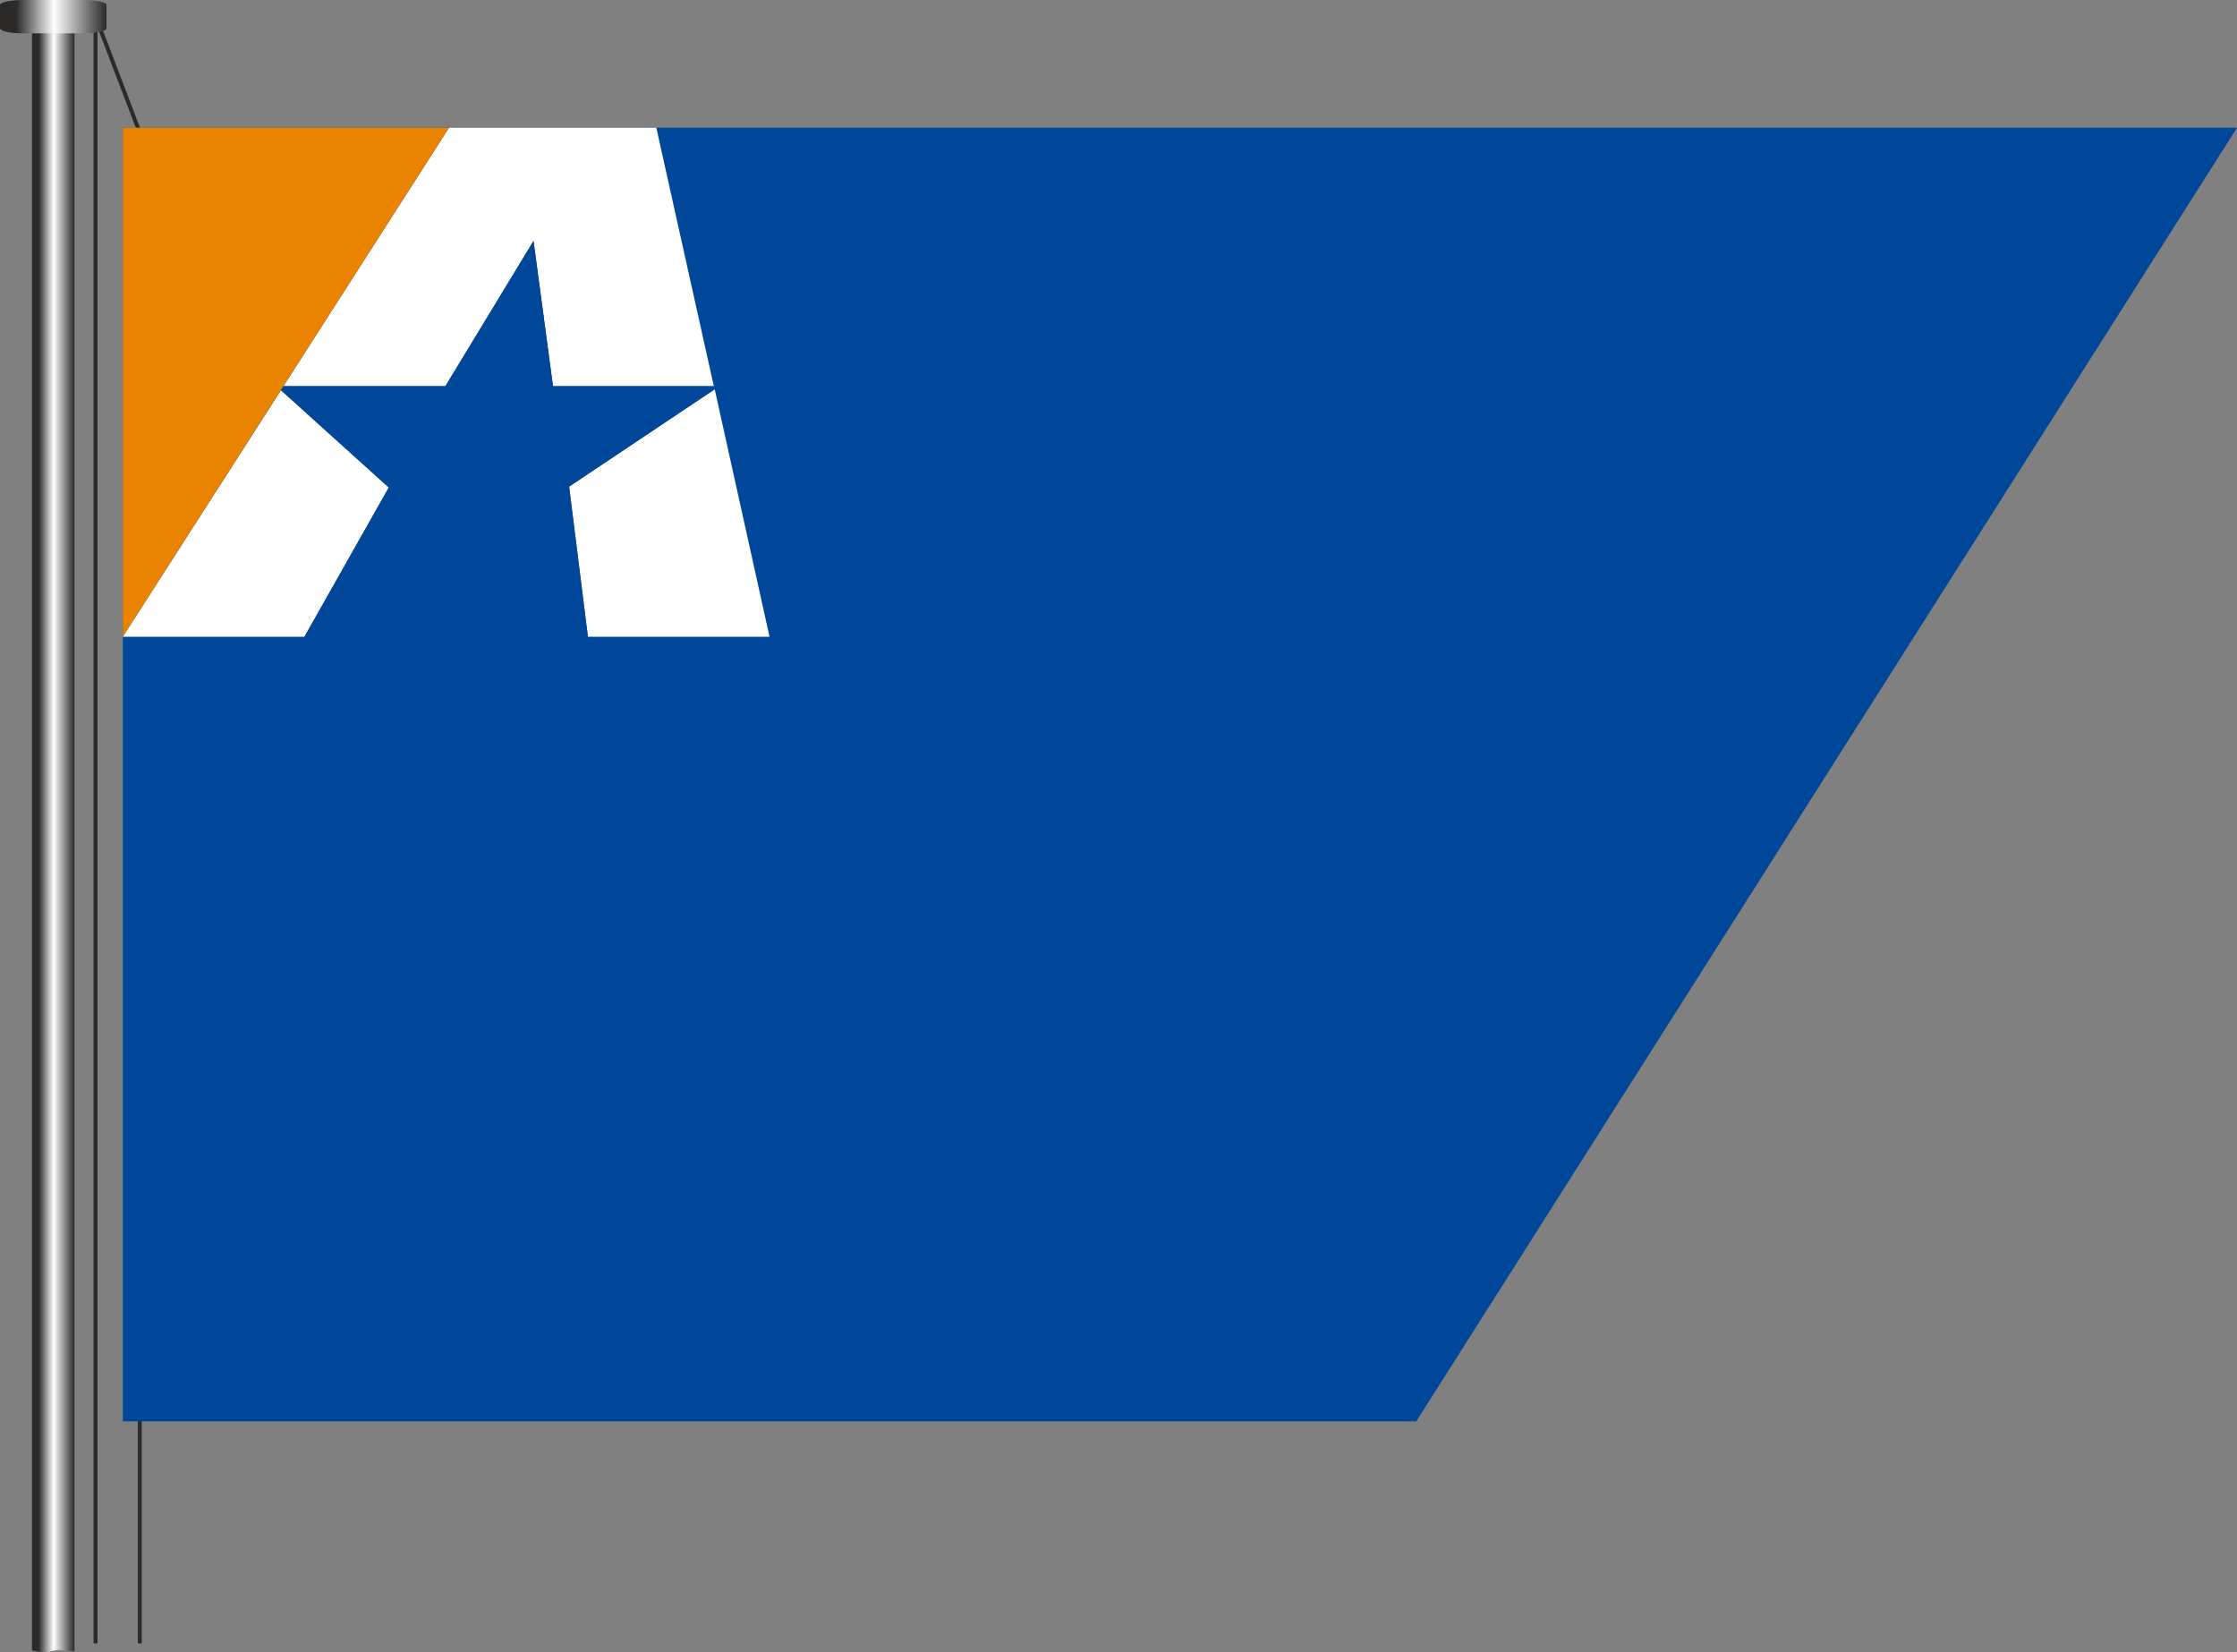
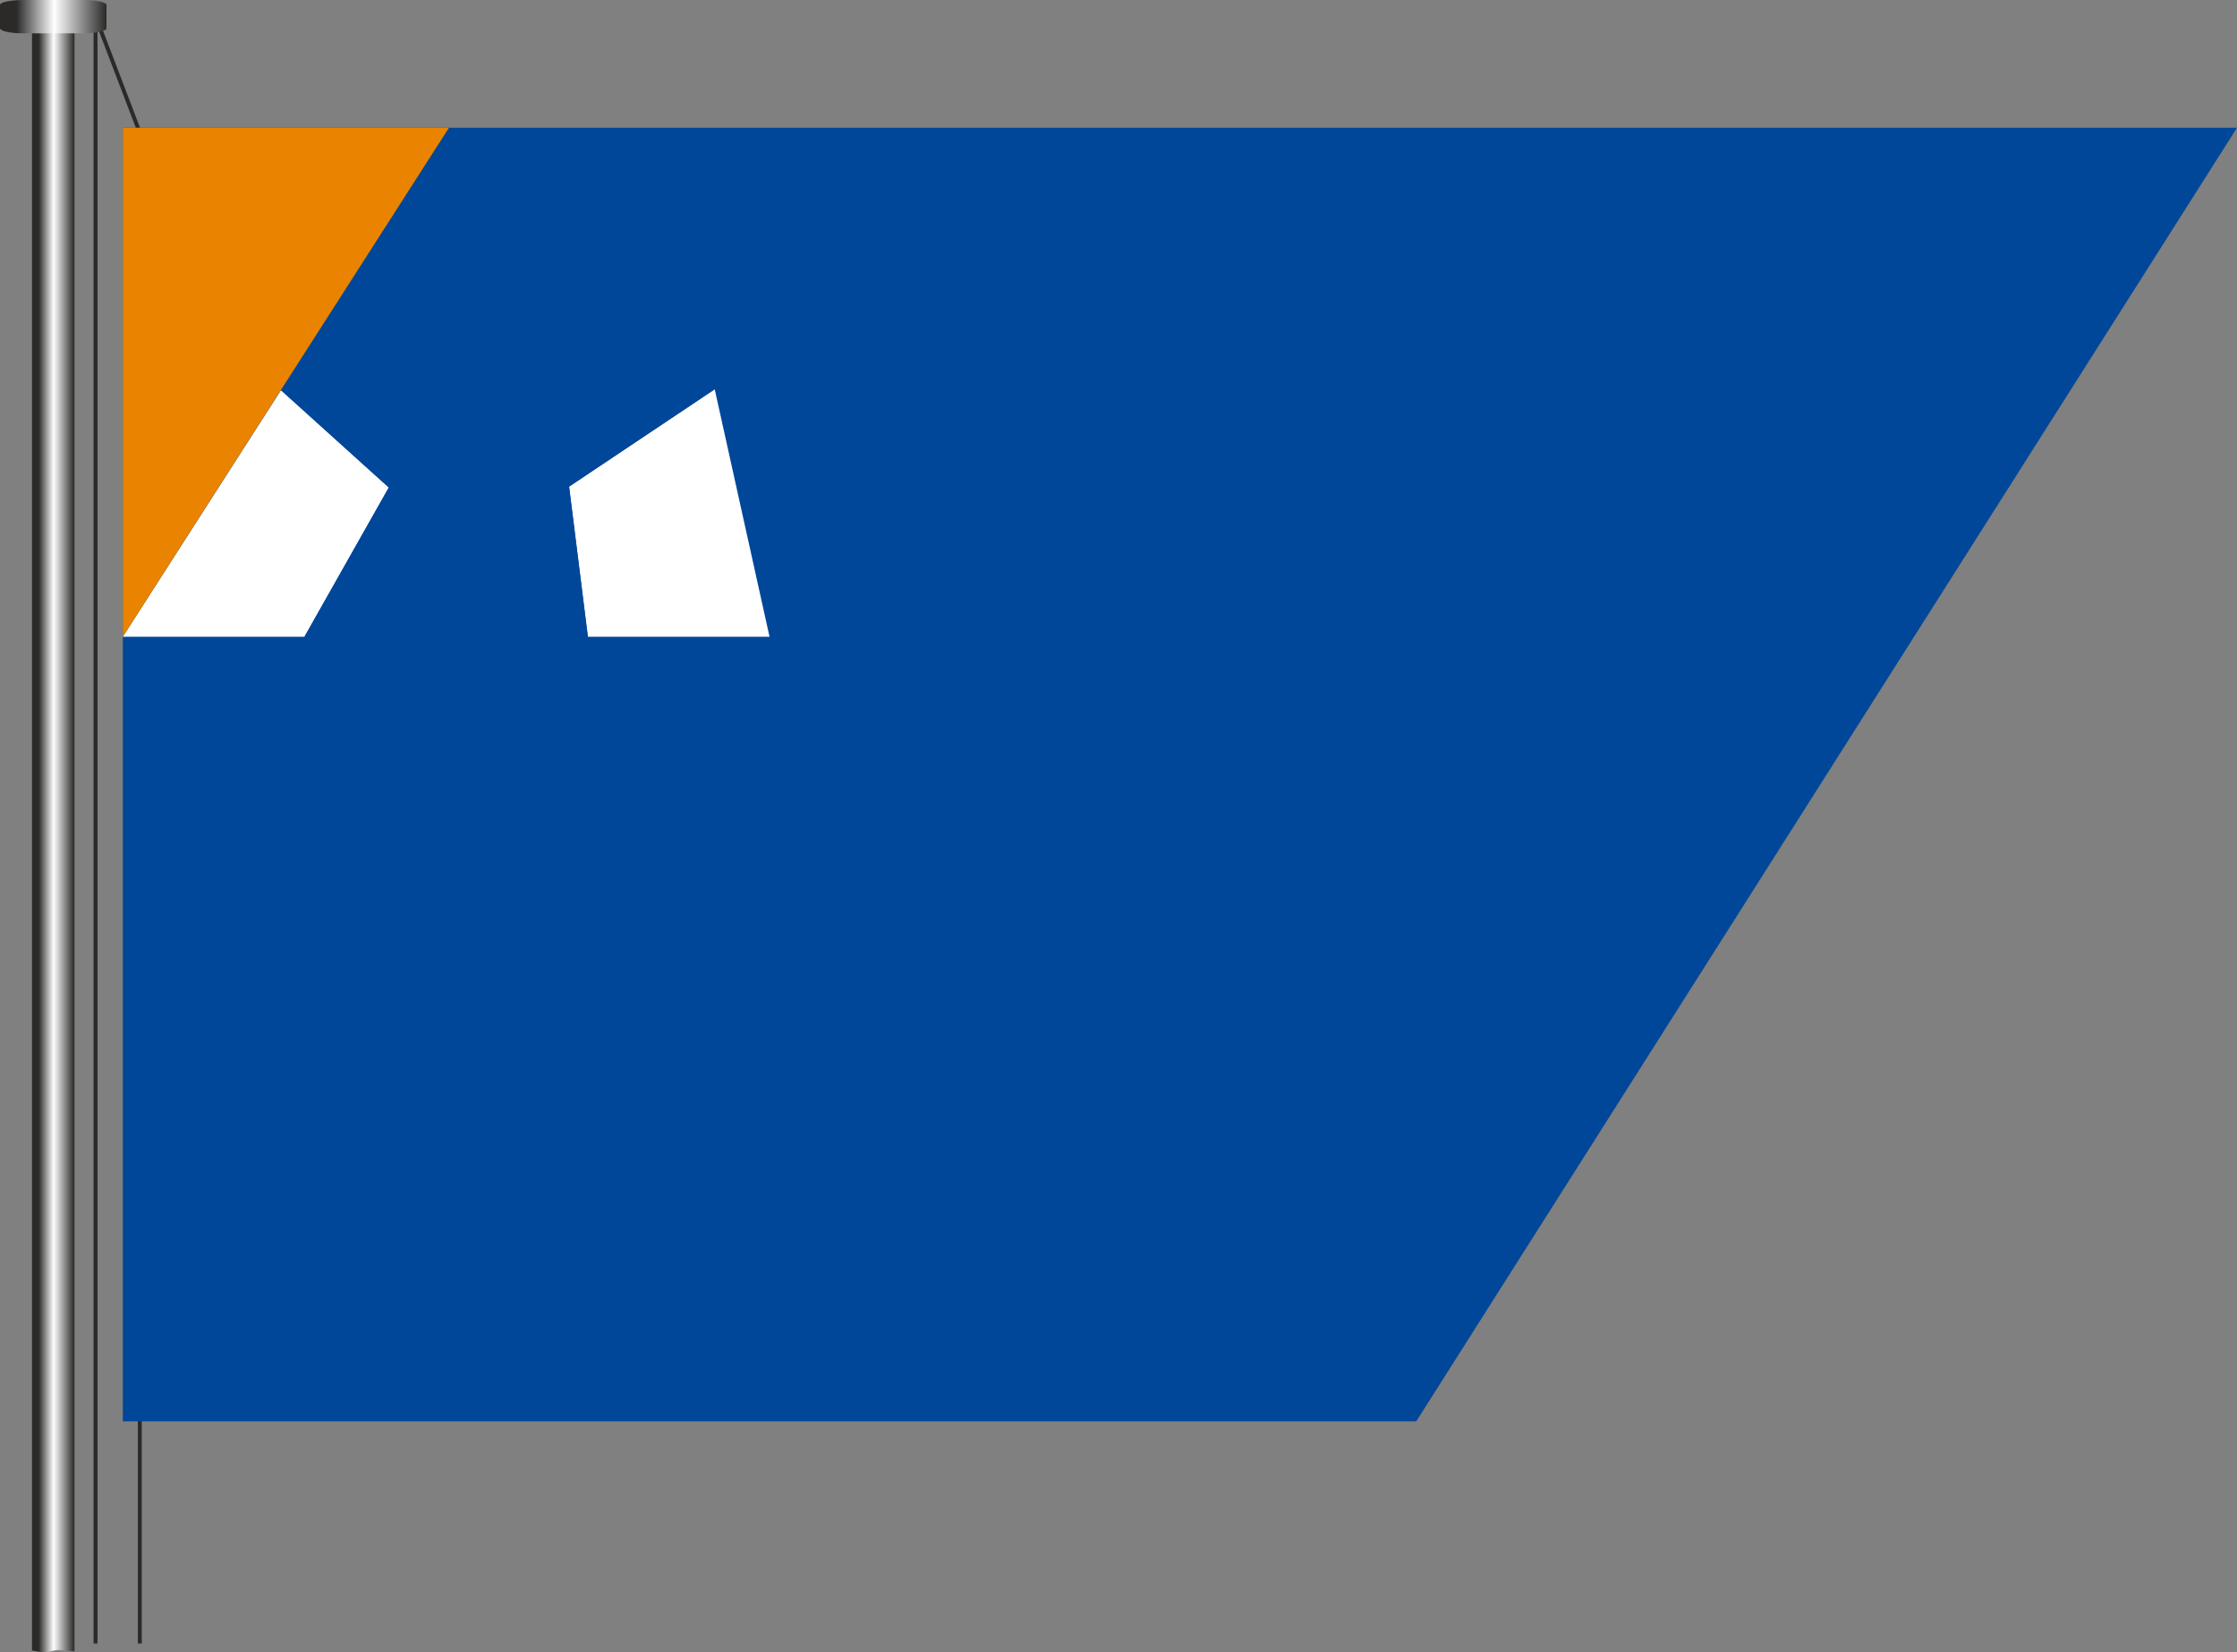
<svg xmlns="http://www.w3.org/2000/svg" xmlns:xlink="http://www.w3.org/1999/xlink" xml:space="preserve" width="100mm" height="73.851mm" version="1.1" style="shape-rendering:geometricPrecision; text-rendering:geometricPrecision; image-rendering:optimizeQuality; fill-rule:evenodd; clip-rule:evenodd" viewBox="0 0 10000 7385">
  <rect x="0" y="0" width="10000" height="7385" fill="#808080" stroke="none" />
  <defs>
    <style type="text/css">
   
    .str0 {stroke:#2B2A29;stroke-width:17.64}
    .fil0 {fill:none}
    .fil1 {fill:#004799}
    .fil3 {fill:#E98300}
    .fil2 {fill:white;fill-rule:nonzero}
    .fil4 {fill:url(#id0)}
    .fil5 {fill:url(#id1)}
   
  </style>
    <linearGradient id="id0" gradientUnits="userSpaceOnUse" x1="143.26" y1="3756.63" x2="332.86" y2="3756.63">
      <stop offset="0" style="stop-opacity:1; stop-color:#2B2A29" />
      <stop offset="0.153" style="stop-opacity:1; stop-color:#2B2A29" />
      <stop offset="0.51" style="stop-opacity:1; stop-color:#FEFEFE" />
      <stop offset="1" style="stop-opacity:1; stop-color:#2B2A29" />
    </linearGradient>
    <linearGradient id="id1" gradientUnits="userSpaceOnUse" xlink:href="#id0" x1="0.03" y1="74.29" x2="476.15" y2="74.29">
  </linearGradient>
  </defs>
  <g id="Слой_x0020_1">
    <g id="_918983507264">
      <line class="fil0 str0" x1="441" y1="111" x2="625" y2="593" />
      <line class="fil0 str0" x1="625" y1="6281" x2="625" y2="7346" />
      <polygon class="fil1" points="6331,6353 549,6353 549,571 6331,571 10000,571 " />
      <g>
        <polygon class="fil2" points="1256,1744 1256,1744 549,2846 1361,2846 1738,2179 " />
-         <polygon class="fil2" points="3191,1726 3191,1726 2934,571 2007,571 1267,1726 1991,1726 2385,1077 2472,1726 " />
        <polygon class="fil2" points="2628,2846 2628,2846 3440,2846 3195,1740 2544,2175 " />
        <polygon class="fil1" points="2628,2846 1361,2846 1738,2179 1256,1744 1267,1726 1991,1726 2385,1077 2472,1726 3190,1726 3193,1741 2544,2175 " />
      </g>
      <polygon class="fil3" points="549,2846 2007,571 549,571 " />
      <line class="fil0 str0" x1="427" y1="114" x2="427" y2="7346" />
      <path class="fil4" d="M143 122l190 0 0 7259c-14,0 -55,-6 -69,-6 -35,0 -45,16 -88,8l-33 -6 0 -7255z" />
      <path class="fil5" d="M0 126l0 -104c0,-12 47,-22 105,-22l266 0c58,0 105,10 105,22l0 104c0,13 -47,23 -105,23l-266 0c-58,0 -105,-10 -105,-23z" />
    </g>
  </g>
</svg>